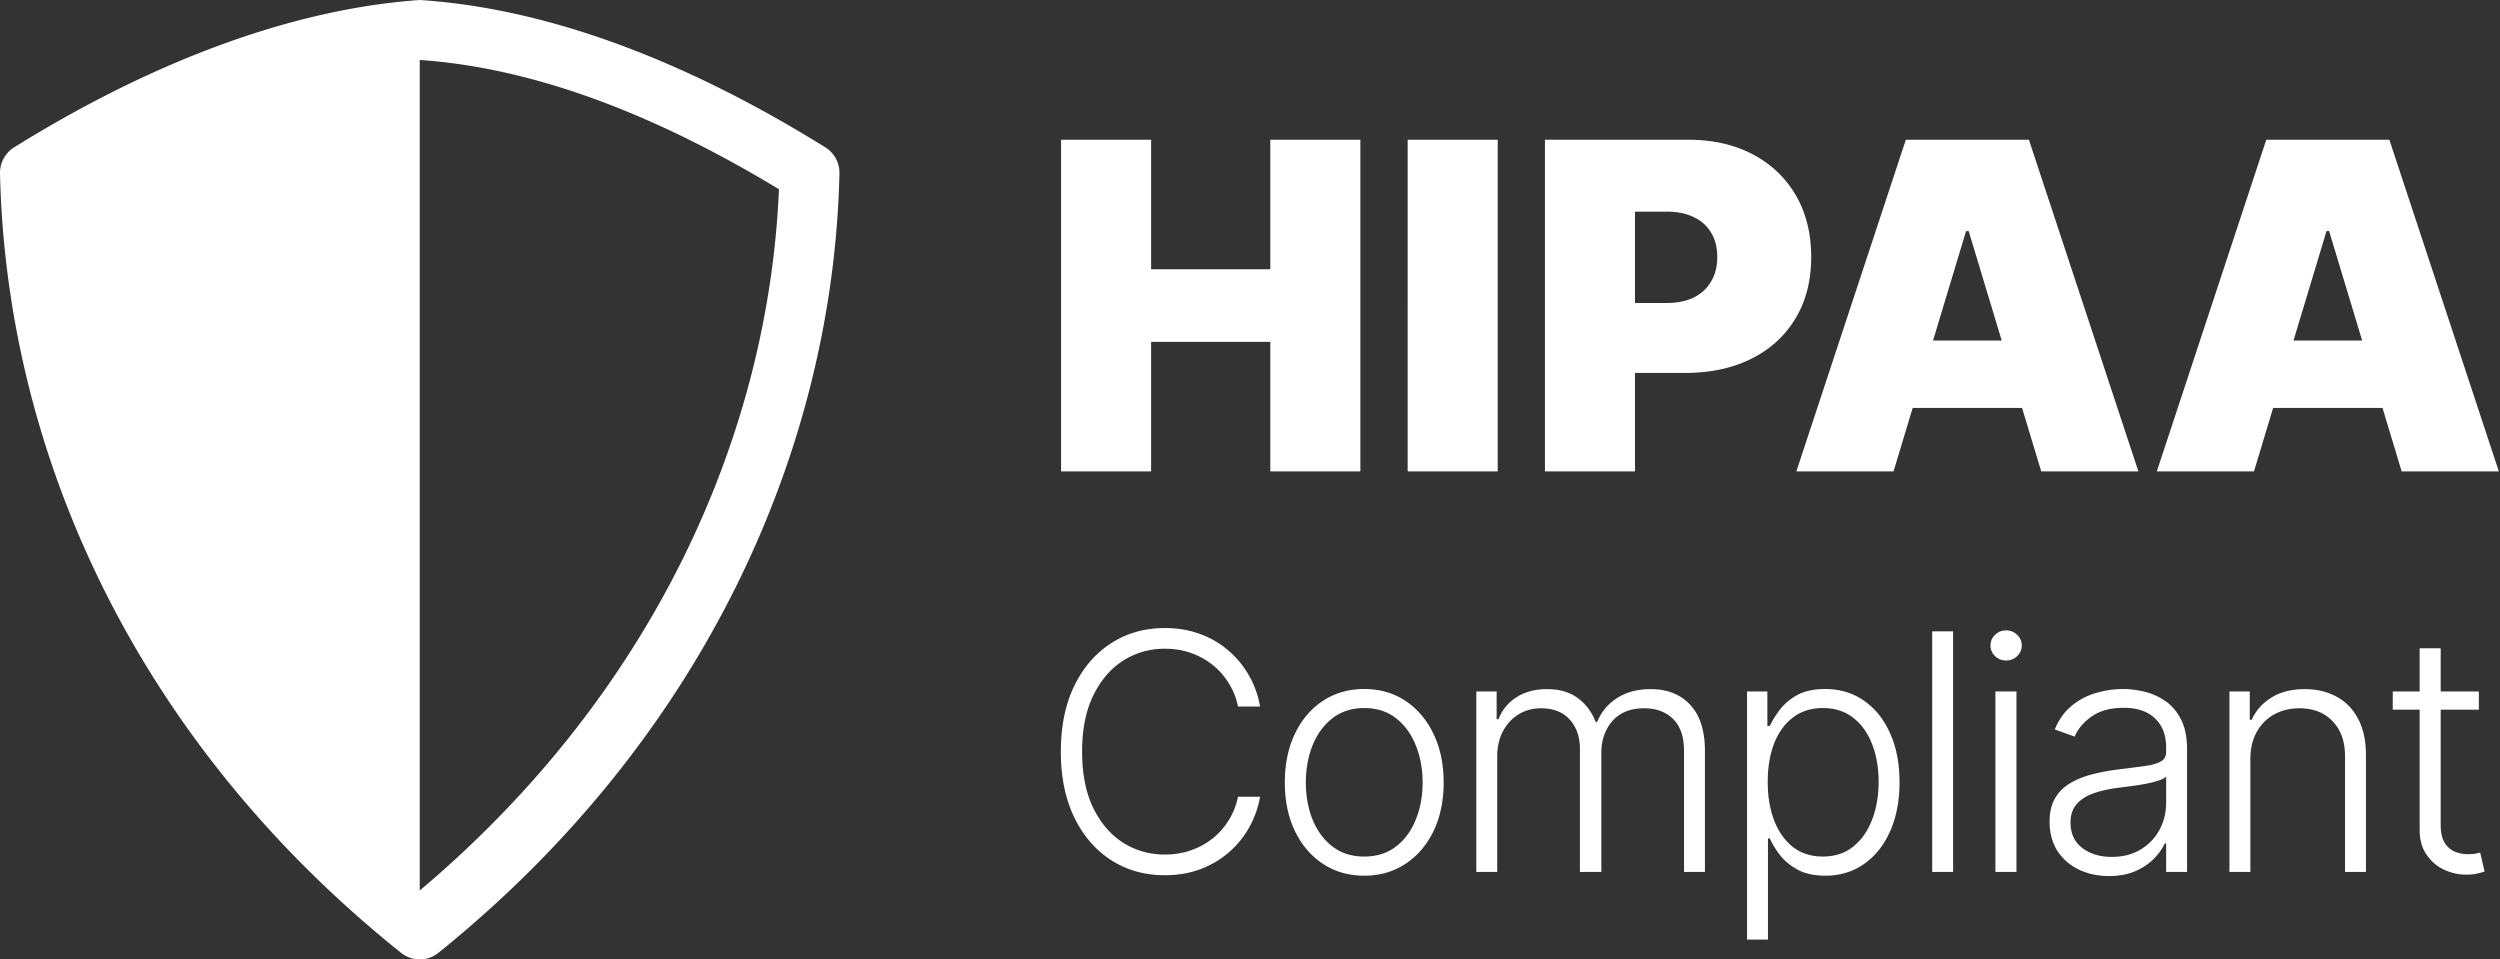
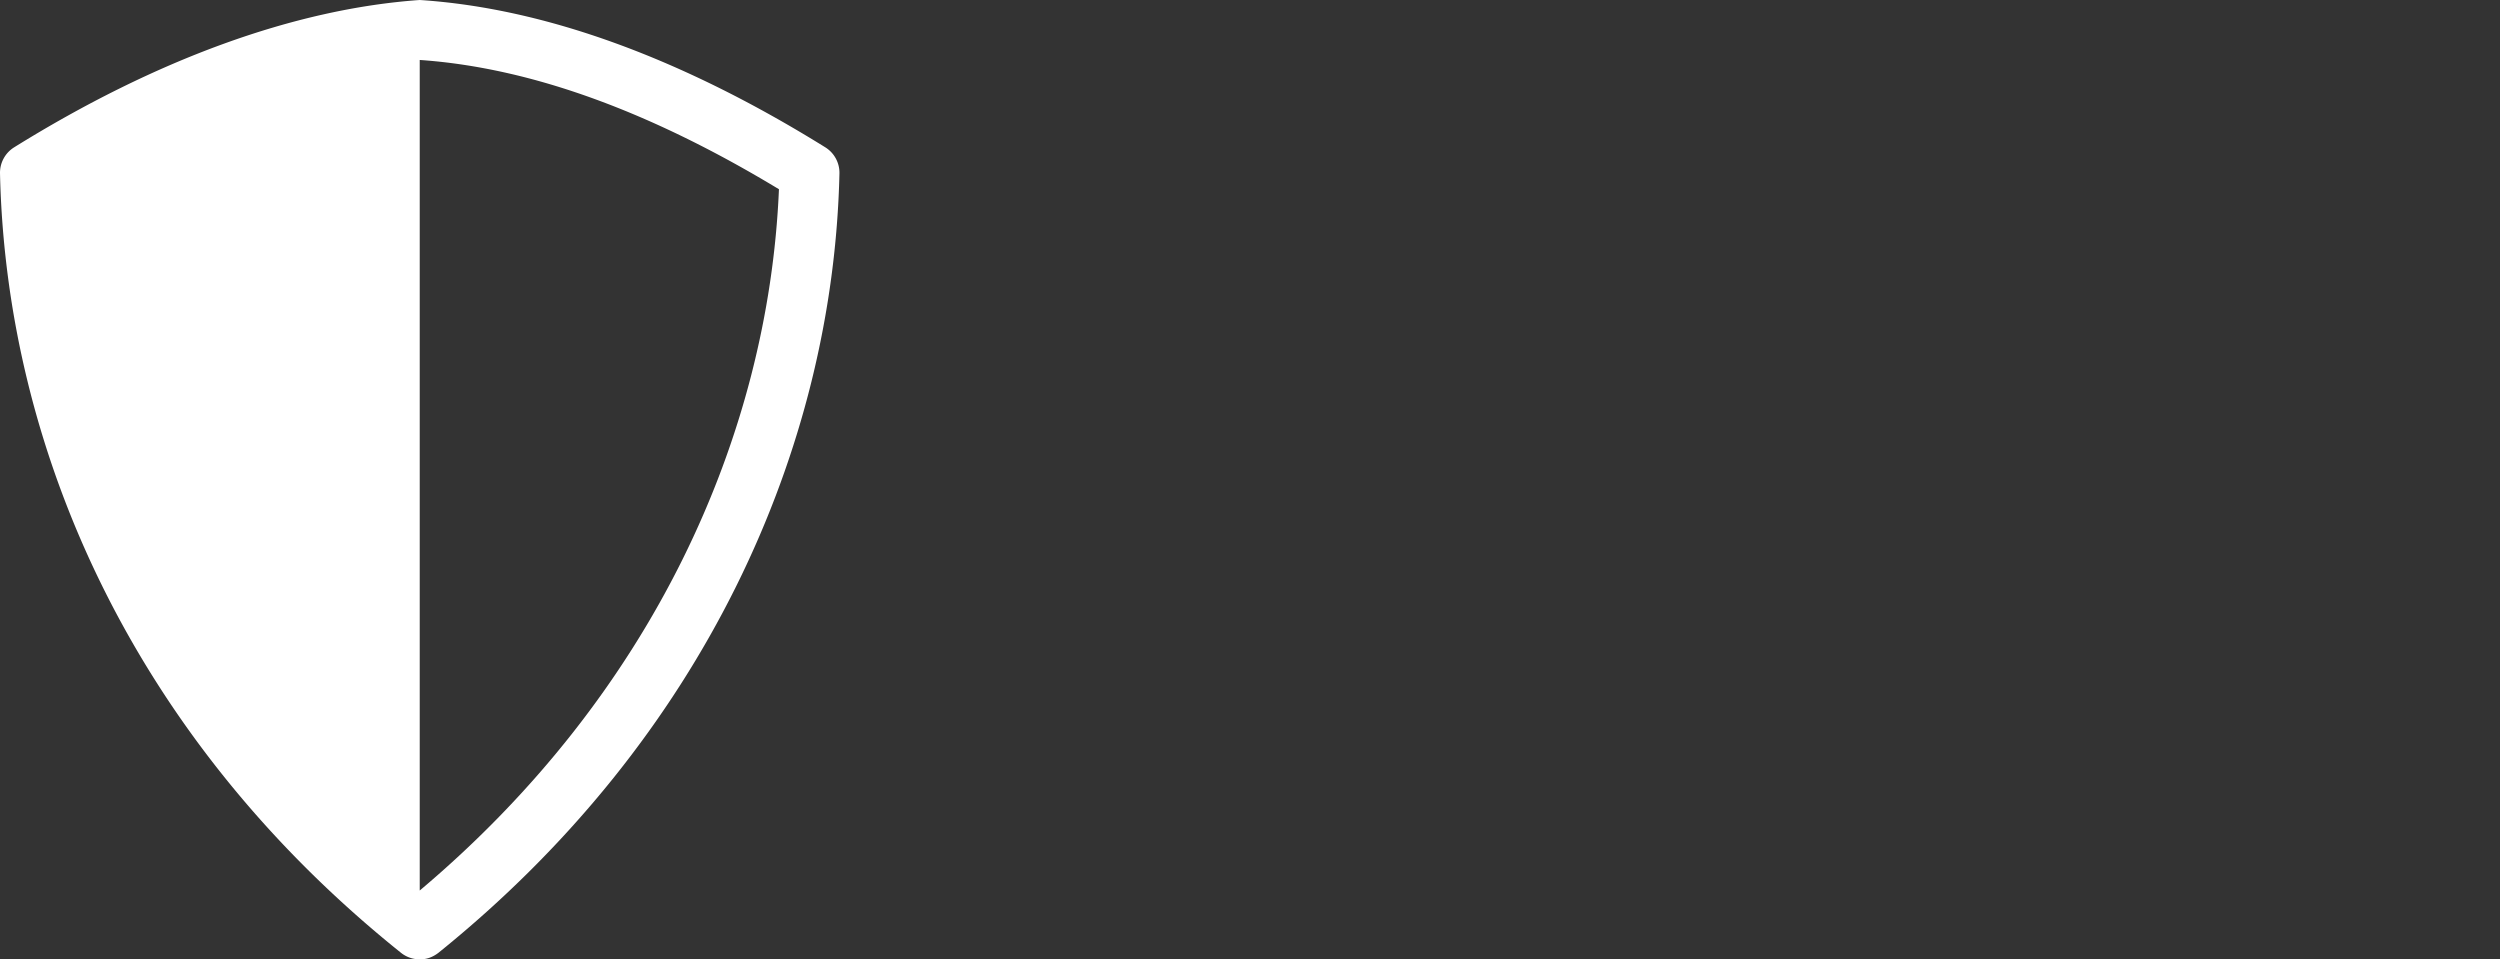
<svg xmlns="http://www.w3.org/2000/svg" width="2116" height="812" fill="none">
  <rect width="100%" height="100%" fill="#333333" stroke="none" />
  <path fill="#fff" fill-rule="evenodd" d="M355.256 0c106.702 6.978 222.641 49.735 343.273 124.693a25.4 25.4 0 0 1 11.977 22.127c-5.278 233.12-114.441 478.217-339.314 659.547-4.872 3.781-10.15 5.709-15.936 5.633a25.358 25.358 0 0 1-15.859-5.557C112.671 624.834 5.31 380.879.007 146.82a25.402 25.402 0 0 1 11.976-22.127C131.627 50.344 249.316 7.486 355.256 0zm0 50.75v702.989C551.913 588.091 650.418 369.866 659.3 160.167 552.09 95.334 450.565 57.347 355.256 50.75z" clip-rule="evenodd" />
-   <path fill="#fff" d="M2098.1 585.273v15.411h-72.88v-15.411h72.88zm-50.11-36.591h17.8v149.446c0 6.363 1.09 11.368 3.28 15.014 2.19 3.579 5.04 6.131 8.55 7.656 3.51 1.458 7.26 2.188 11.24 2.188 2.32 0 4.3-.133 5.96-.398 1.66-.332 3.12-.663 4.38-.994l3.77 16.008c-1.72.663-3.84 1.26-6.36 1.79-2.52.596-5.63.895-9.35.895-6.49 0-12.76-1.425-18.79-4.276-5.96-2.85-10.87-7.093-14.71-12.727-3.85-5.635-5.77-12.628-5.77-20.98V548.682zm-143.29 93.863v95.454H1887V585.272h17.2v23.963h1.59c3.58-7.822 9.15-14.086 16.7-18.793 7.63-4.772 17.04-7.159 28.24-7.159 10.28 0 19.29 2.155 27.05 6.463 7.82 4.243 13.89 10.507 18.19 18.793 4.38 8.286 6.57 18.461 6.57 30.525v98.935h-17.7v-97.841c0-12.528-3.51-22.438-10.54-29.73-6.96-7.292-16.31-10.937-28.04-10.937-8.02 0-15.15 1.723-21.38 5.17-6.23 3.447-11.17 8.419-14.81 14.915-3.58 6.43-5.37 14.086-5.37 22.969zm-119.71 98.936c-9.21 0-17.63-1.79-25.25-5.369-7.62-3.646-13.69-8.883-18.2-15.711-4.5-6.893-6.76-15.246-6.76-25.056 0-7.557 1.43-13.921 4.28-19.091 2.85-5.171 6.89-9.413 12.13-12.728 5.23-3.314 11.43-5.932 18.59-7.855 7.16-1.922 15.05-3.413 23.67-4.474a2136.7 2136.7 0 0 0 21.67-2.784c5.97-.796 10.51-2.055 13.62-3.779 3.12-1.723 4.68-4.507 4.68-8.352v-3.579c0-10.408-3.12-18.594-9.35-24.56-6.16-6.032-15.05-9.048-26.65-9.048-11 0-19.98 2.419-26.94 7.258-6.9 4.839-11.74 10.54-14.52 17.102l-16.8-6.065c3.44-8.352 8.22-15.014 14.31-19.986 6.1-5.038 12.93-8.65 20.49-10.838 7.55-2.254 15.21-3.38 22.97-3.38 5.83 0 11.9.762 18.19 2.287 6.37 1.524 12.27 4.176 17.7 7.954 5.44 3.712 9.85 8.916 13.23 15.611 3.38 6.629 5.07 15.047 5.07 25.256v103.707h-17.7v-24.162h-1.1c-2.12 4.508-5.27 8.883-9.44 13.125-4.18 4.242-9.41 7.722-15.71 10.44-6.3 2.718-13.69 4.077-22.18 4.077zm2.39-16.207c9.41 0 17.57-2.088 24.46-6.265 6.9-4.176 12.2-9.711 15.91-16.605 3.78-6.96 5.67-14.616 5.67-22.968v-22.074c-1.33 1.259-3.55 2.386-6.66 3.38-3.05.995-6.6 1.89-10.64 2.685-3.98.729-7.96 1.359-11.94 1.889-3.97.531-7.55.995-10.73 1.392-8.62 1.061-15.98 2.718-22.08 4.972-6.1 2.254-10.77 5.369-14.02 9.346-3.25 3.911-4.87 8.949-4.87 15.114 0 9.28 3.31 16.473 9.94 21.577 6.63 5.038 14.95 7.557 24.96 7.557zM1688.93 738V585.273h17.8V738h-17.8zm9.05-178.977c-3.64 0-6.76-1.226-9.35-3.679-2.58-2.519-3.87-5.535-3.87-9.048 0-3.514 1.29-6.497 3.87-8.949 2.59-2.519 5.71-3.779 9.35-3.779 3.65 0 6.76 1.26 9.35 3.779 2.58 2.452 3.88 5.435 3.88 8.949 0 3.513-1.3 6.529-3.88 9.048-2.59 2.453-5.7 3.679-9.35 3.679zm-44.88-24.66V738h-17.7V534.363h17.7zm-174.39 260.911v-210h17.2v29.133h2.09c2.12-4.574 5.04-9.247 8.75-14.02 3.71-4.839 8.62-8.915 14.72-12.23 6.16-3.314 13.92-4.971 23.26-4.971 12.6 0 23.6 3.314 33.02 9.943 9.48 6.562 16.83 15.776 22.07 27.642 5.3 11.799 7.95 25.554 7.95 41.264 0 15.777-2.65 29.598-7.95 41.463-5.24 11.866-12.59 21.113-22.07 27.742-9.42 6.628-20.35 9.943-32.82 9.943-9.21 0-16.93-1.657-23.16-4.972-6.17-3.314-11.17-7.391-15.02-12.23-3.78-4.905-6.69-9.678-8.75-14.318h-1.59v85.611h-17.7zm17.5-133.537c0 12.329 1.82 23.267 5.47 32.812 3.71 9.479 9.02 16.937 15.91 22.372 6.96 5.37 15.38 8.054 25.26 8.054 10.14 0 18.69-2.784 25.65-8.352 7.03-5.634 12.36-13.224 16.01-22.77 3.71-9.545 5.57-20.251 5.57-32.116 0-11.733-1.83-22.306-5.47-31.719-3.58-9.413-8.89-16.87-15.91-22.372-7.03-5.568-15.65-8.352-25.85-8.352-9.95 0-18.4 2.684-25.36 8.053-6.96 5.304-12.26 12.662-15.91 22.074-3.58 9.347-5.37 20.119-5.37 32.316zm-246.65 76.262V585.272h17.2v23.466h1.59c3.05-7.889 8.12-14.086 15.22-18.594 7.16-4.574 15.74-6.861 25.75-6.861 10.54 0 19.19 2.486 25.95 7.458 6.83 4.905 11.93 11.666 15.31 20.284h1.3c3.44-8.485 9.04-15.213 16.8-20.185 7.82-5.038 17.3-7.557 28.44-7.557 14.18 0 25.39 4.475 33.61 13.423 8.21 8.883 12.32 21.875 12.32 38.978v102.315h-17.69V635.684c0-12.065-3.09-21.113-9.25-27.145-6.17-6.032-14.29-9.048-24.36-9.048-11.67 0-20.65 3.579-26.95 10.738-6.3 7.159-9.44 16.241-9.44 27.245v100.525h-18.1V634.093c0-10.341-2.88-18.693-8.65-25.057-5.77-6.364-13.89-9.545-24.36-9.545-7.03 0-13.36 1.723-18.99 5.17-5.57 3.447-9.98 8.253-13.23 14.418-3.18 6.098-4.77 13.125-4.77 21.079v97.841h-17.7zm-94.87 3.184c-13.19 0-24.86-3.348-35-10.043-10.07-6.695-17.96-15.942-23.66-27.741-5.7-11.866-8.55-25.554-8.55-41.066 0-15.644 2.85-29.398 8.55-41.264 5.7-11.932 13.59-21.212 23.66-27.841 10.14-6.695 21.81-10.042 35-10.042 13.19 0 24.83 3.347 34.9 10.042 10.08 6.695 17.97 15.976 23.67 27.841 5.76 11.866 8.65 25.62 8.65 41.264 0 15.512-2.85 29.2-8.55 41.066-5.7 11.799-13.63 21.046-23.77 27.741-10.07 6.695-21.71 10.043-34.9 10.043zm0-16.208c10.61 0 19.59-2.85 26.95-8.551 7.36-5.701 12.92-13.291 16.7-22.77 3.85-9.479 5.77-19.919 5.77-31.321 0-11.401-1.92-21.875-5.77-31.42-3.78-9.546-9.34-17.202-16.7-22.969-7.36-5.767-16.34-8.65-26.95-8.65-10.54 0-19.52 2.883-26.94 8.65-7.36 5.767-12.96 13.423-16.81 22.969-3.78 9.545-5.67 20.019-5.67 31.42 0 11.402 1.89 21.842 5.67 31.321 3.85 9.479 9.45 17.069 16.81 22.77 7.35 5.701 16.34 8.551 26.94 8.551zm-88.16-126.974h-18.69c-1.39-6.961-3.91-13.391-7.56-19.29a59.578 59.578 0 0 0-13.52-15.611c-5.43-4.441-11.6-7.888-18.49-10.341-6.9-2.453-14.354-3.679-22.375-3.679-12.86 0-24.593 3.348-35.199 10.043-10.54 6.695-18.991 16.538-25.355 29.531-6.297 12.926-9.446 28.769-9.446 47.528 0 18.892 3.149 34.802 9.446 47.728 6.364 12.926 14.815 22.736 25.355 29.431 10.606 6.629 22.339 9.944 35.199 9.944 8.021 0 15.475-1.227 22.375-3.679 6.89-2.453 13.06-5.867 18.49-10.242a59.578 59.578 0 0 0 13.52-15.611c3.65-5.965 6.17-12.429 7.56-19.389h18.69c-1.65 9.347-4.77 18.064-9.34 26.151-4.51 8.021-10.28 15.047-17.3 21.079-6.96 6.032-14.98 10.739-24.07 14.12-9.08 3.38-19.054 5.071-29.925 5.071-17.102 0-32.282-4.276-45.54-12.827-13.257-8.617-23.665-20.748-31.221-36.392-7.491-15.644-11.236-34.105-11.236-55.384 0-21.278 3.745-39.739 11.236-55.383 7.556-15.644 17.964-27.742 31.221-36.293 13.258-8.617 28.438-12.926 45.54-12.926 10.871 0 20.845 1.69 29.925 5.071 9.09 3.315 17.11 8.021 24.07 14.119 7.02 6.033 12.79 13.059 17.3 21.08 4.57 8.021 7.69 16.738 9.34 26.151zm841.23-199h-82.24l92.66-280.728h104.18l92.66 280.728h-82.25l-61.41-203.418h-2.19l-61.41 203.418zm-15.35-110.756h154.62v57.023h-154.62v-57.023zm-289.73 110.756h-82.24l92.66-280.728h104.18l92.66 280.728h-82.24l-61.41-203.418h-2.2l-61.41 203.418zm-15.35-110.756h154.62v57.023h-154.62v-57.023zm-279.68 110.756V118.273h121.17c20.83 0 39.07 4.113 54.69 12.337 15.63 8.225 27.78 19.784 36.46 34.68 8.68 14.895 13.03 32.304 13.03 52.225 0 20.104-4.48 37.512-13.44 52.225-8.86 14.713-21.34 26.044-37.42 33.994-15.99 7.951-34.68 11.926-56.06 11.926h-72.38v-59.216h57.03c8.95 0 16.58-1.554 22.89-4.661 6.39-3.198 11.28-7.721 14.66-13.57 3.48-5.848 5.21-12.748 5.21-20.698 0-8.042-1.73-14.895-5.21-20.561-3.38-5.757-8.27-10.144-14.66-13.159-6.31-3.107-13.94-4.661-22.89-4.661h-26.87v219.867h-76.21zm-39.98-280.728v280.728h-76.22V118.273h76.22zM898.094 399.001V118.273h76.213v109.66h100.883v-109.66h76.22v280.728h-76.22V289.342H974.307v109.659h-76.213z" />
</svg>